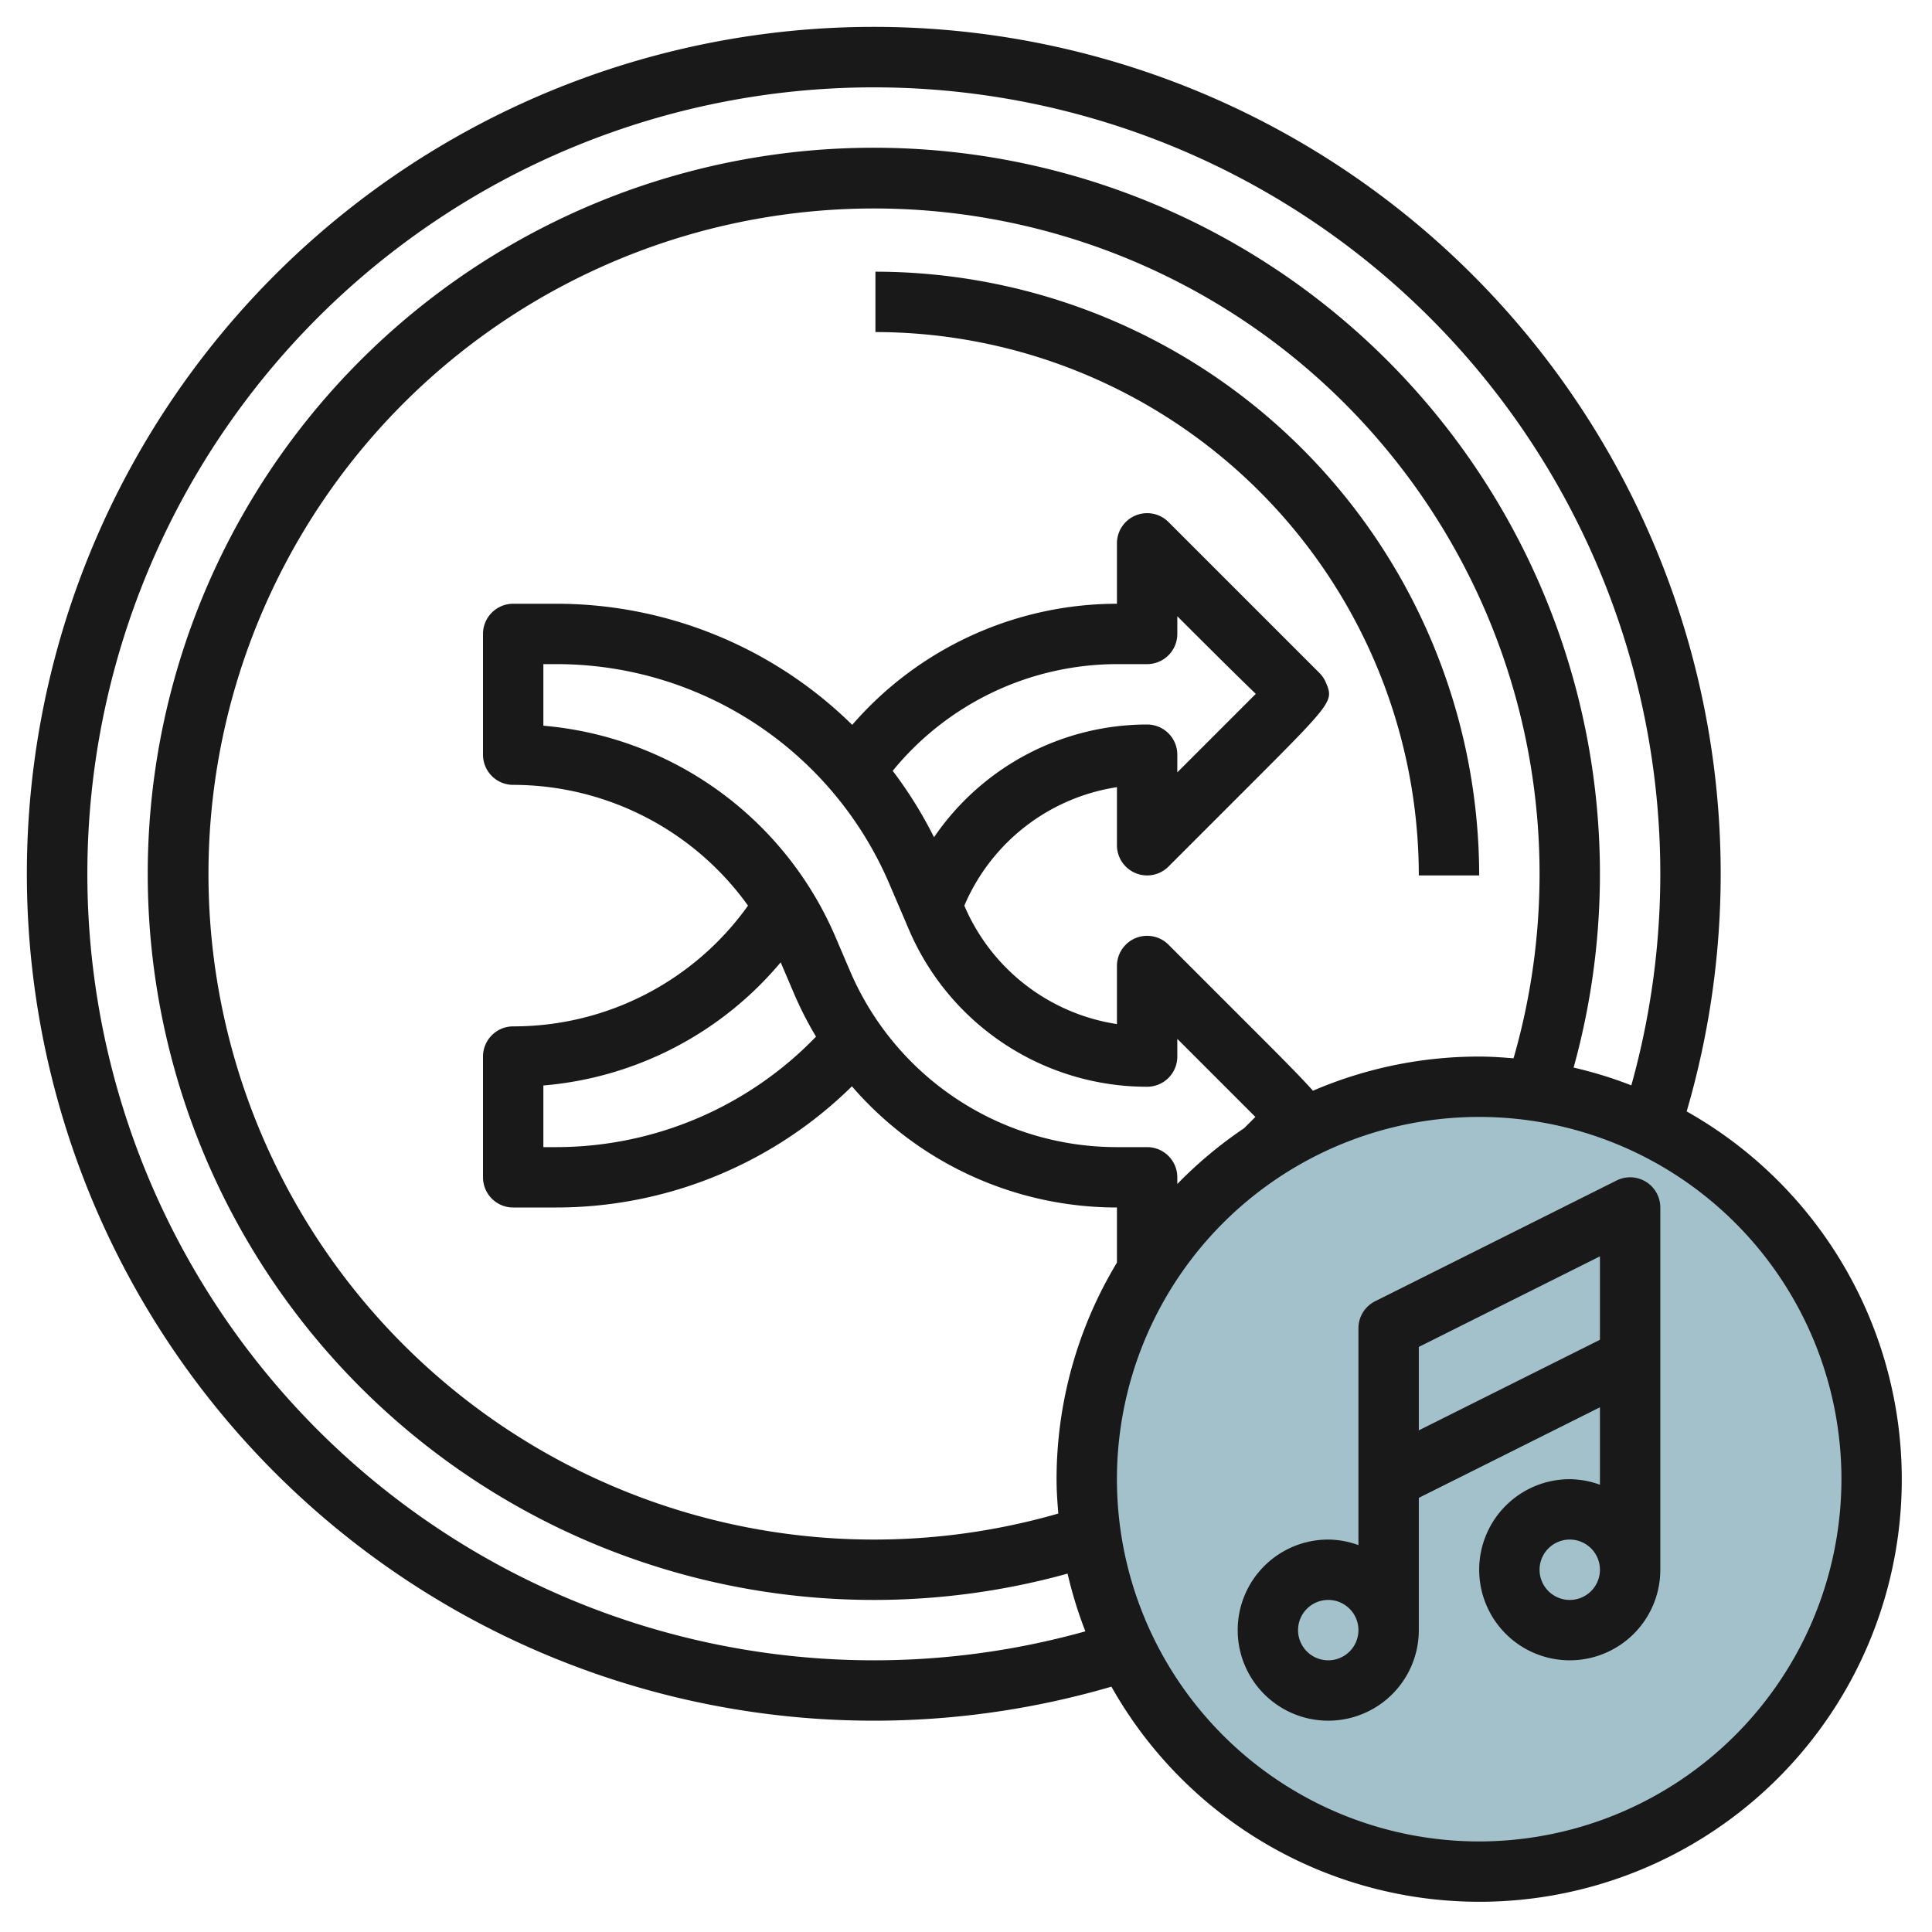
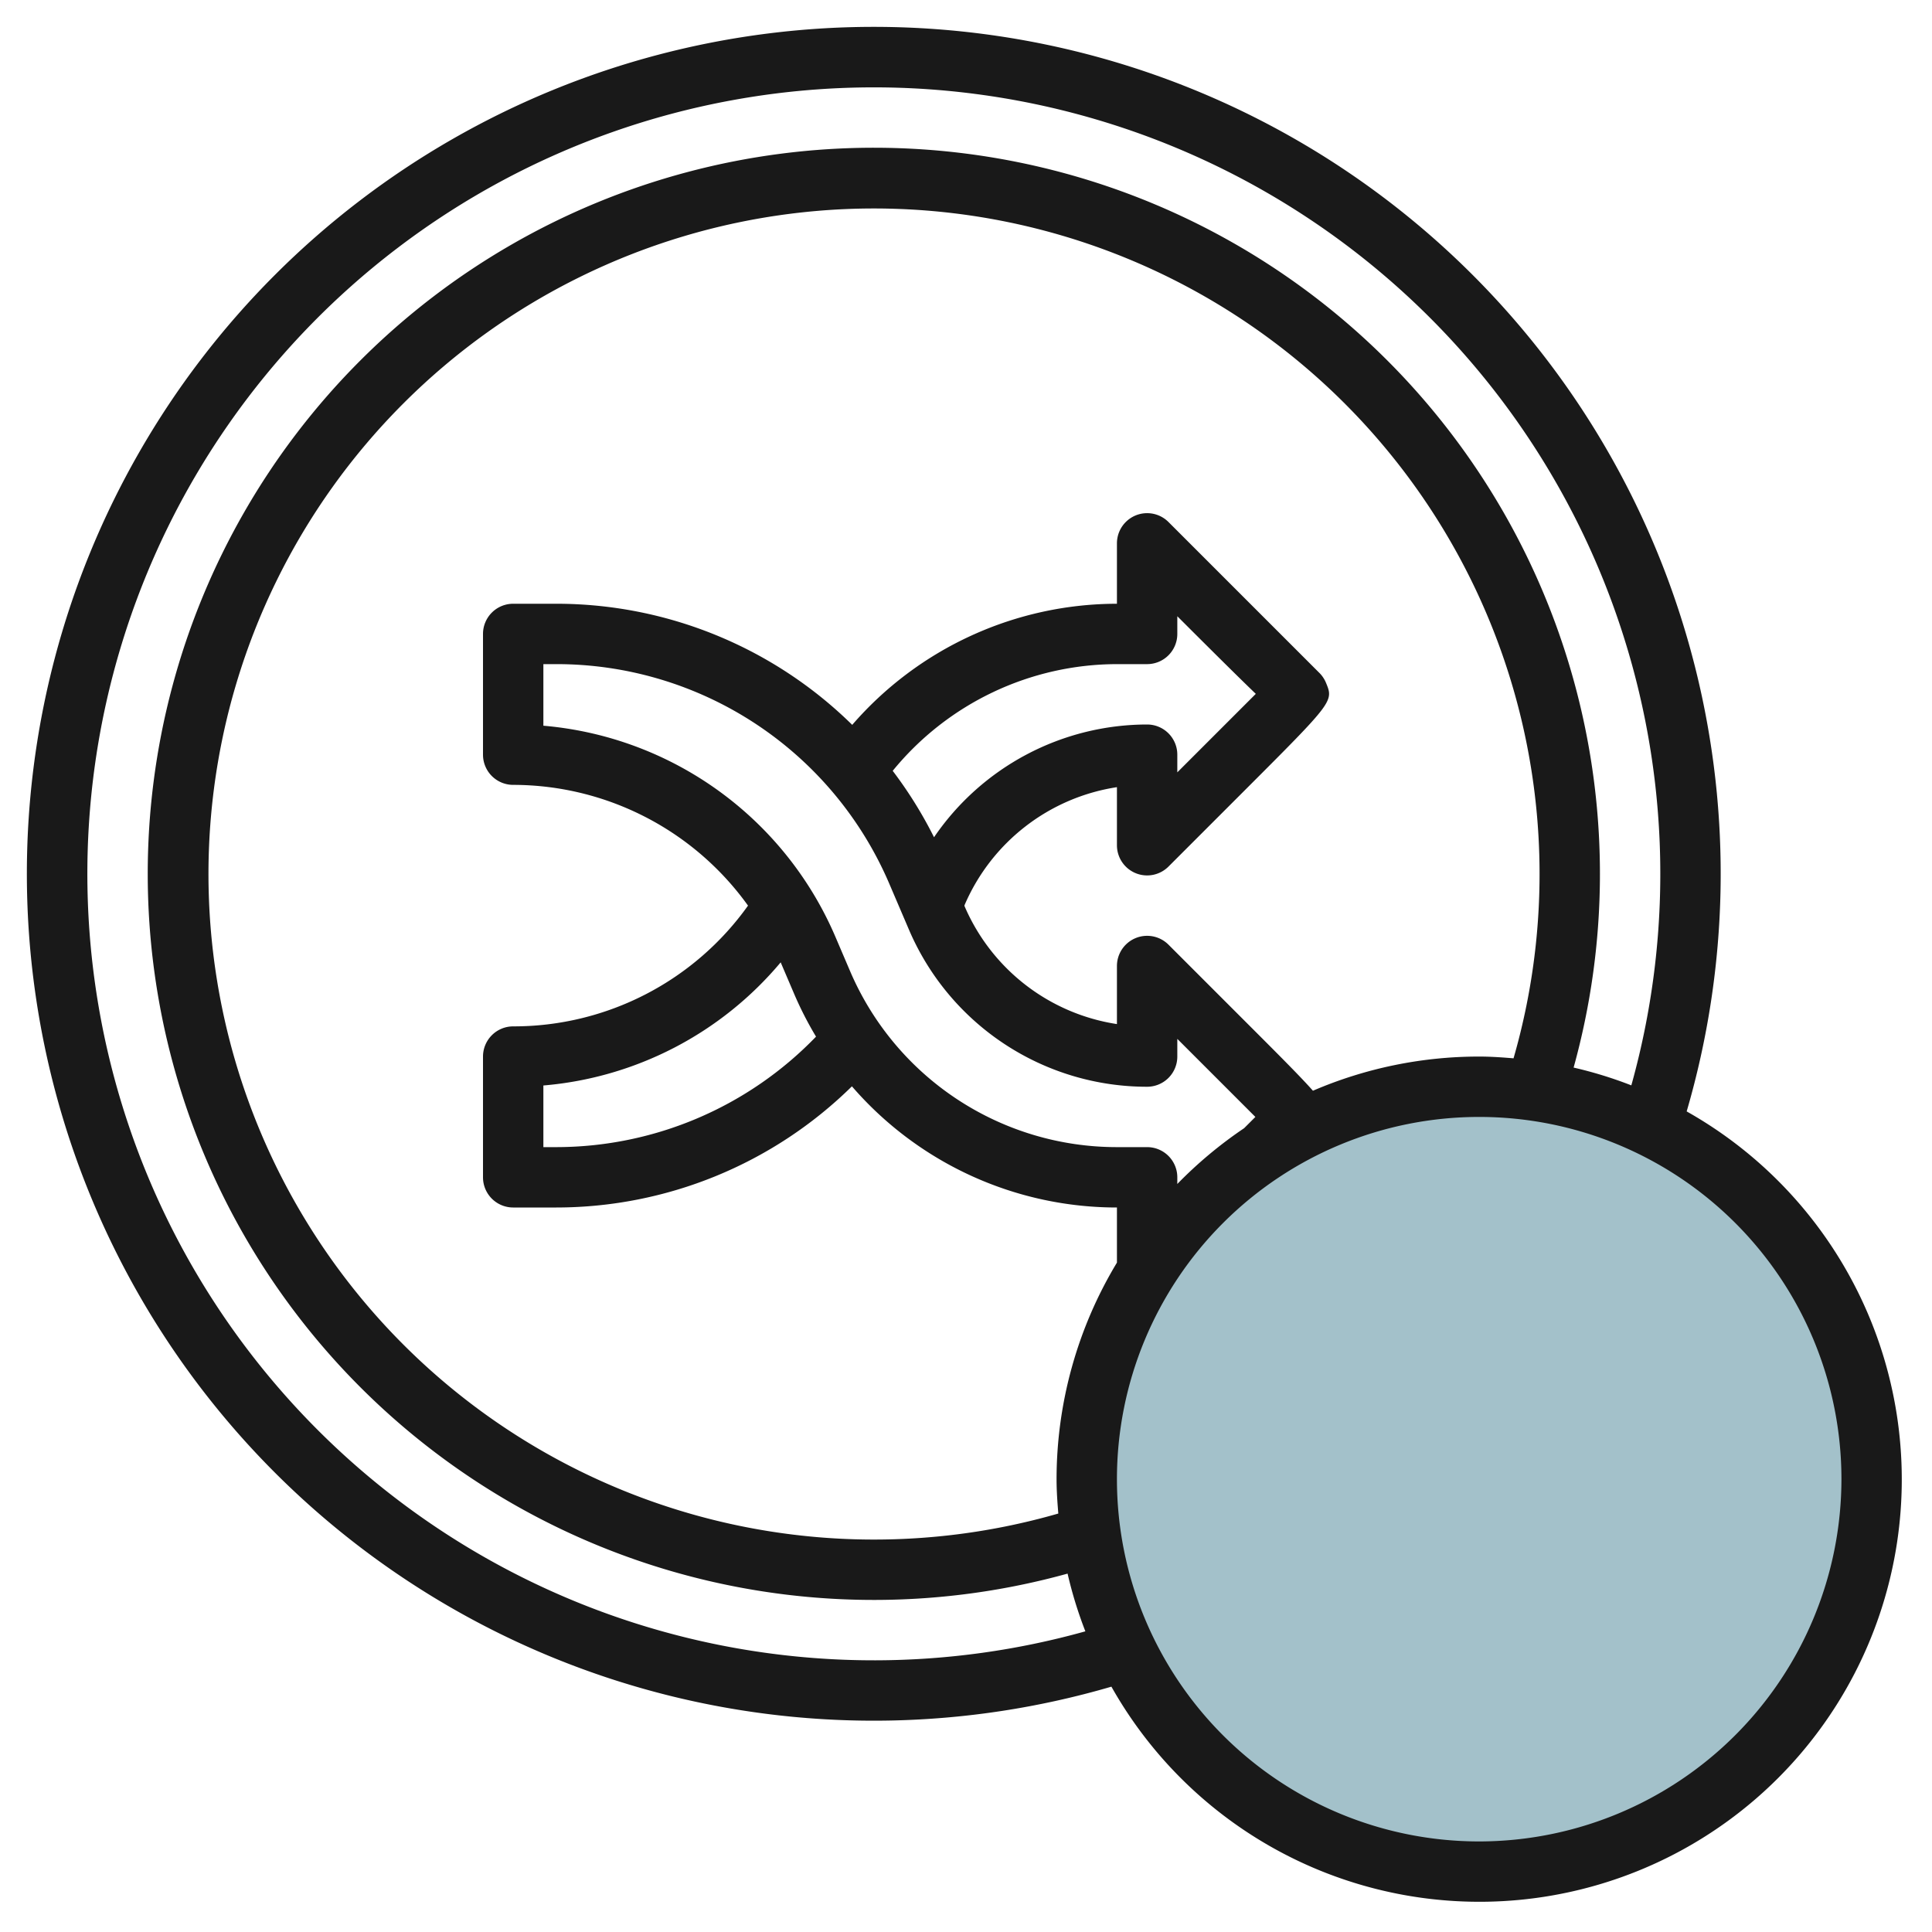
<svg xmlns="http://www.w3.org/2000/svg" viewBox="0 0 64 64" width="512" height="512">
  <g id="Layer_20" data-name="Layer 20">
    <circle cx="49" cy="49" r="13" style="fill:#a3c1ca" />
-     <path d="M29,9v2A18.021,18.021,0,0,1,47,29h2A20.023,20.023,0,0,0,29,9Z" style="fill:#191919" />
-     <path d="M54.525,39.149a1,1,0,0,0-.972-.044l-8,4A1,1,0,0,0,45,44v7.184A2.966,2.966,0,0,0,44,51a3,3,0,1,0,3,3V49.618l6-3v2.566A2.966,2.966,0,0,0,52,49a3,3,0,1,0,3,3V40A1,1,0,0,0,54.525,39.149ZM44,55a1,1,0,1,1,1-1A1,1,0,0,1,44,55Zm3-7.618V44.618l6-3v2.764ZM52,53a1,1,0,1,1,1-1A1,1,0,0,1,52,53Z" style="fill:#191919" />
    <path d="M55.873,36.817A28.055,28.055,0,1,0,36.817,55.873,13.991,13.991,0,1,0,55.873,36.817ZM29,55A26.053,26.053,0,1,1,54.04,35.954a13.7,13.7,0,0,0-1.912-.589A24.053,24.053,0,1,0,35.365,52.128a13.839,13.839,0,0,0,.589,1.912A26.016,26.016,0,0,1,29,55Zm9-17H37a9.607,9.607,0,0,1-8.839-5.828l-.484-1.132a11.6,11.6,0,0,0-9.677-7V22h.428a11.989,11.989,0,0,1,11.03,7.272l.653,1.526A8.574,8.574,0,0,0,38,36a1,1,0,0,0,1-1v-.586L41.586,37l-.373.373A14.089,14.089,0,0,0,39,39.221V39A1,1,0,0,0,38,38ZM25.861,31.879l.462,1.081a11.645,11.645,0,0,0,.709,1.38,11.971,11.971,0,0,1-8.6,3.66H18V35.958A11.514,11.514,0,0,0,25.861,31.879ZM38,24a8.556,8.556,0,0,0-7.059,3.735,14.034,14.034,0,0,0-1.369-2.2A9.608,9.608,0,0,1,37,22h1a1,1,0,0,0,1-1v-.586c1.233,1.232,2.048,2.04,2.6,2.571l-2.6,2.6V25A1,1,0,0,0,38,24Zm5.493,12.132c-.415-.468-1.119-1.173-2.286-2.339l-2.5-2.5A1,1,0,0,0,37,32v1.924a6.575,6.575,0,0,1-5.051-3.913l0-.011,0-.01A6.574,6.574,0,0,1,37,26.076V28a1,1,0,0,0,1.707.707l2.5-2.5c2.973-2.973,2.973-2.973,2.717-3.591a1,1,0,0,0-.226-.333l-4.991-4.991A1,1,0,0,0,37,18v2a11.62,11.62,0,0,0-8.769,4.012A13.979,13.979,0,0,0,18.428,20H17a1,1,0,0,0-1,1v4a1,1,0,0,0,1,1,9.583,9.583,0,0,1,7.779,4A9.538,9.538,0,0,1,17,34a1,1,0,0,0-1,1v4a1,1,0,0,0,1,1h1.428a13.97,13.97,0,0,0,9.793-4.014A11.6,11.6,0,0,0,37,40v1.826A13.894,13.894,0,0,0,35,49c0,.384.027.761.058,1.138a22.047,22.047,0,1,1,15.08-15.08C49.761,35.027,49.384,35,49,35A13.912,13.912,0,0,0,43.493,36.132ZM49,61A12,12,0,1,1,61,49,12.013,12.013,0,0,1,49,61Z" style="fill:#191919" />
  </g>
</svg>